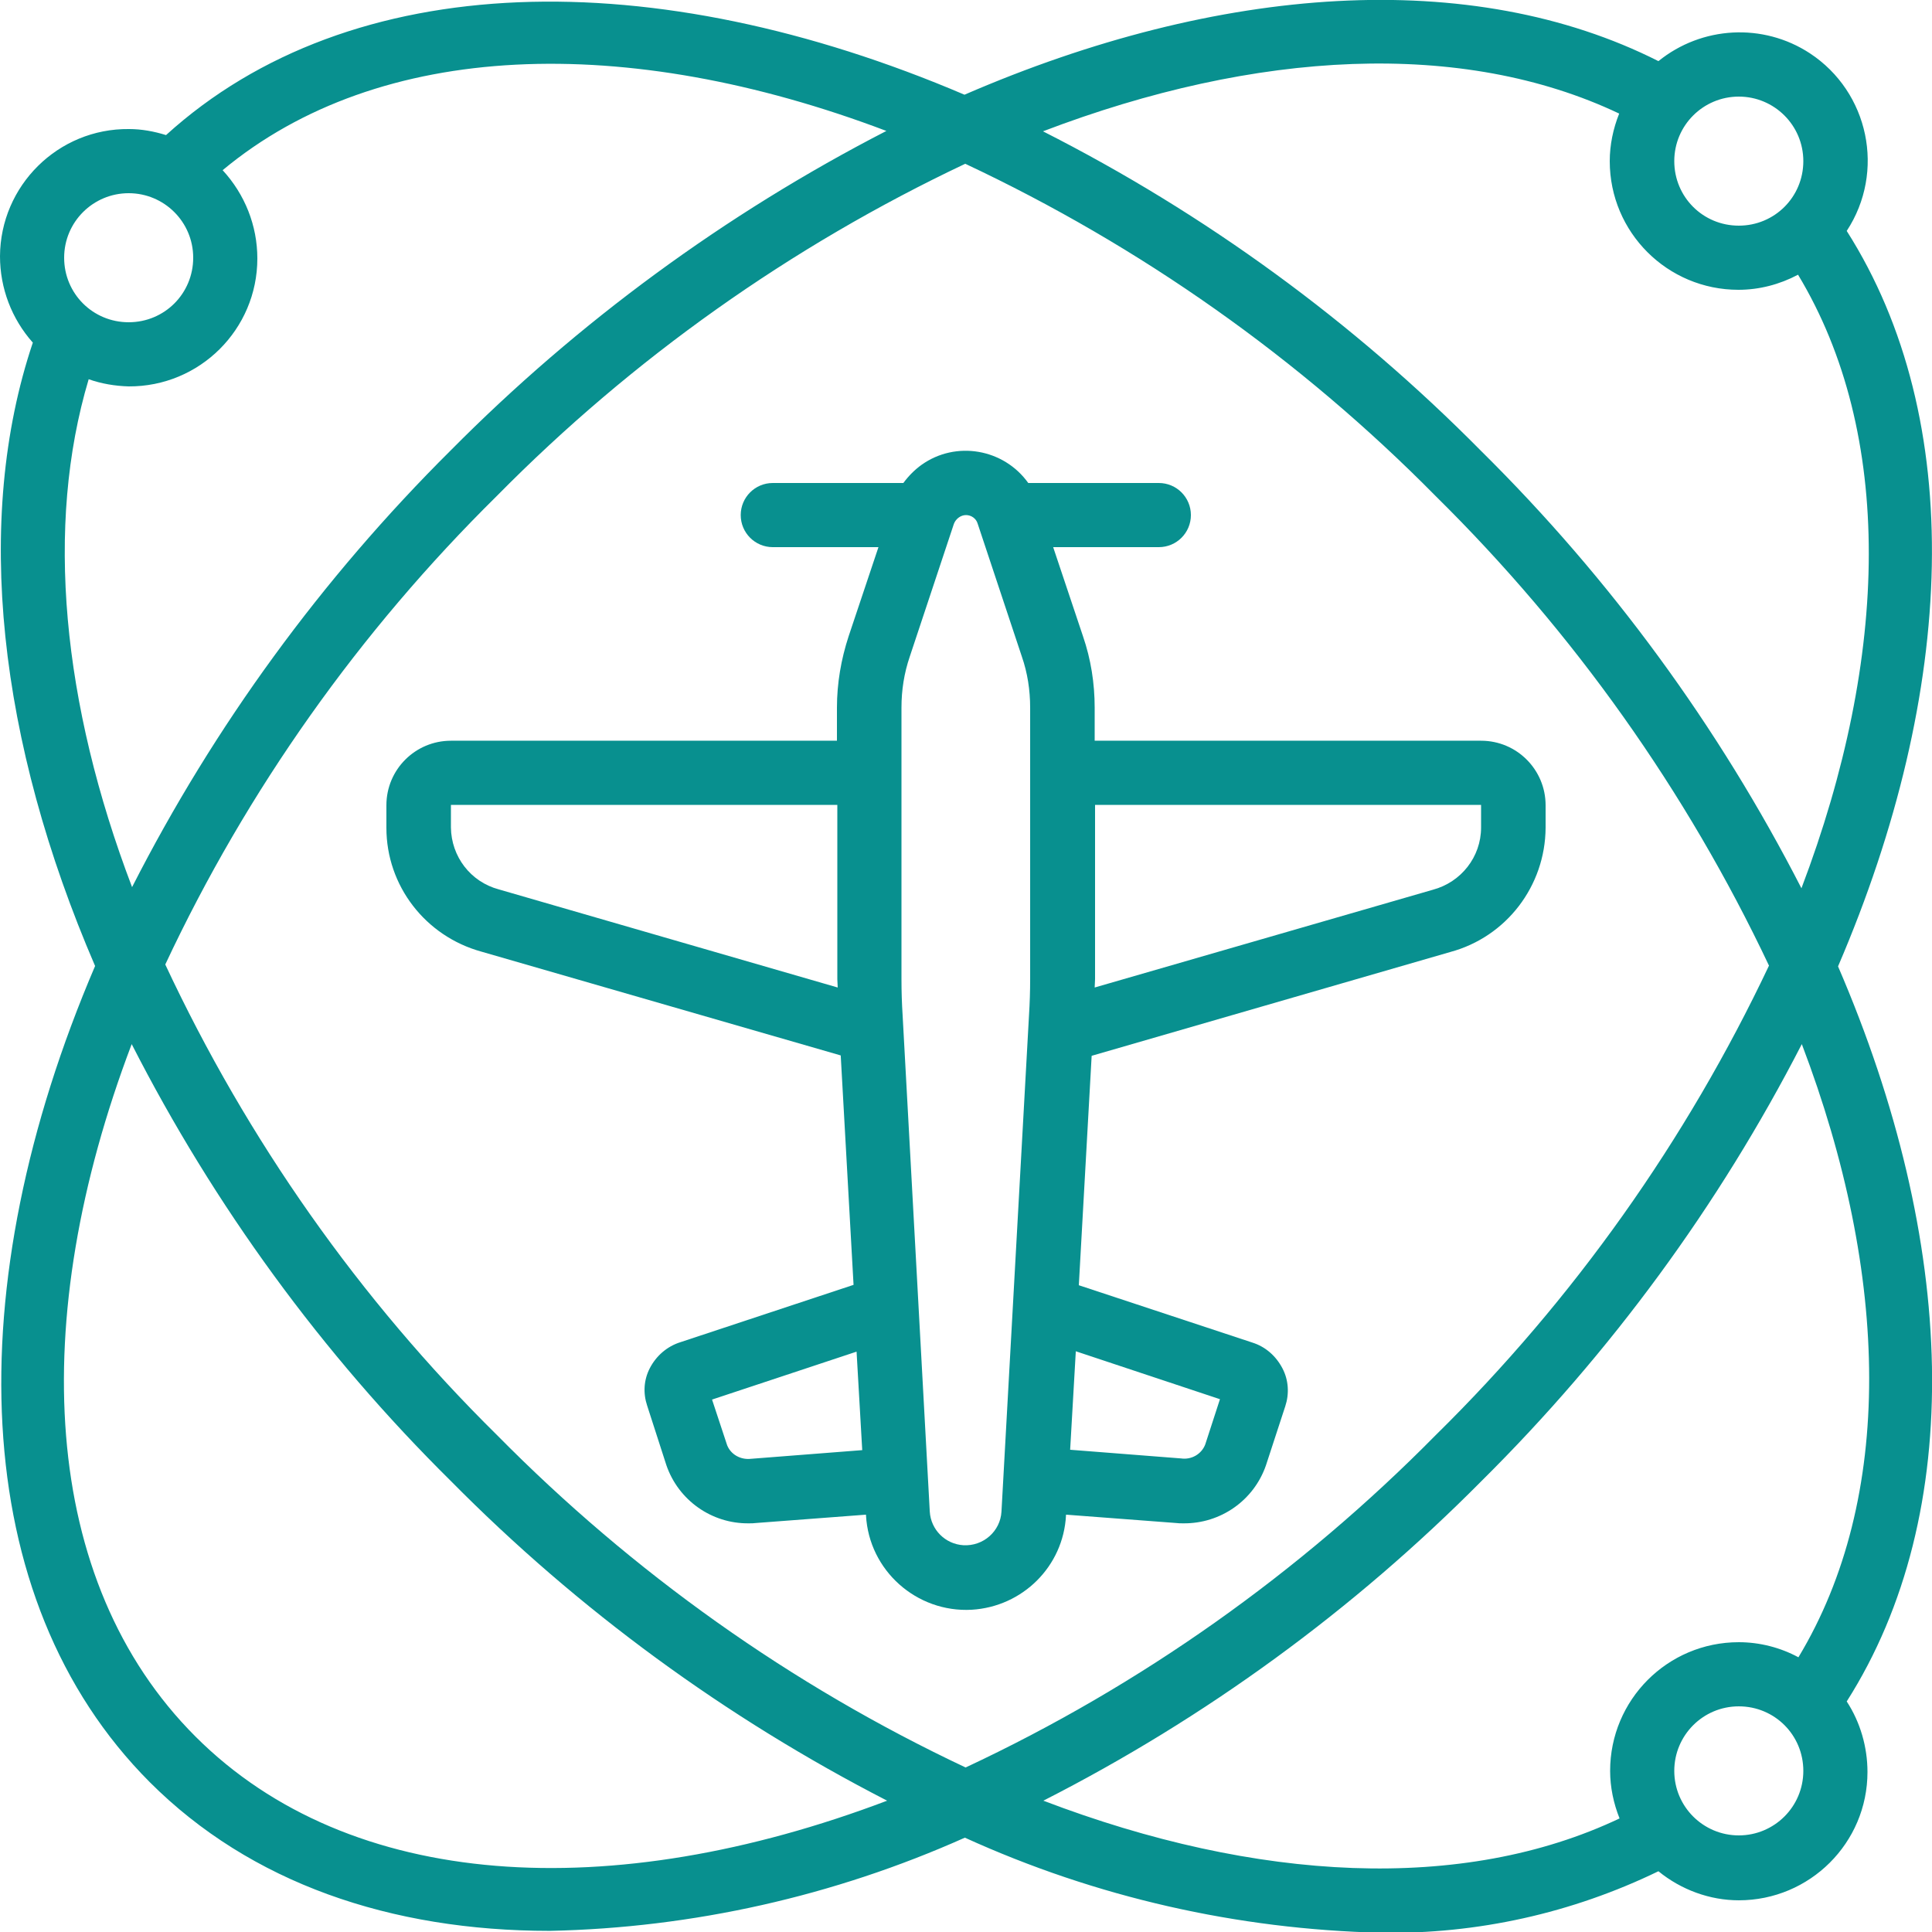
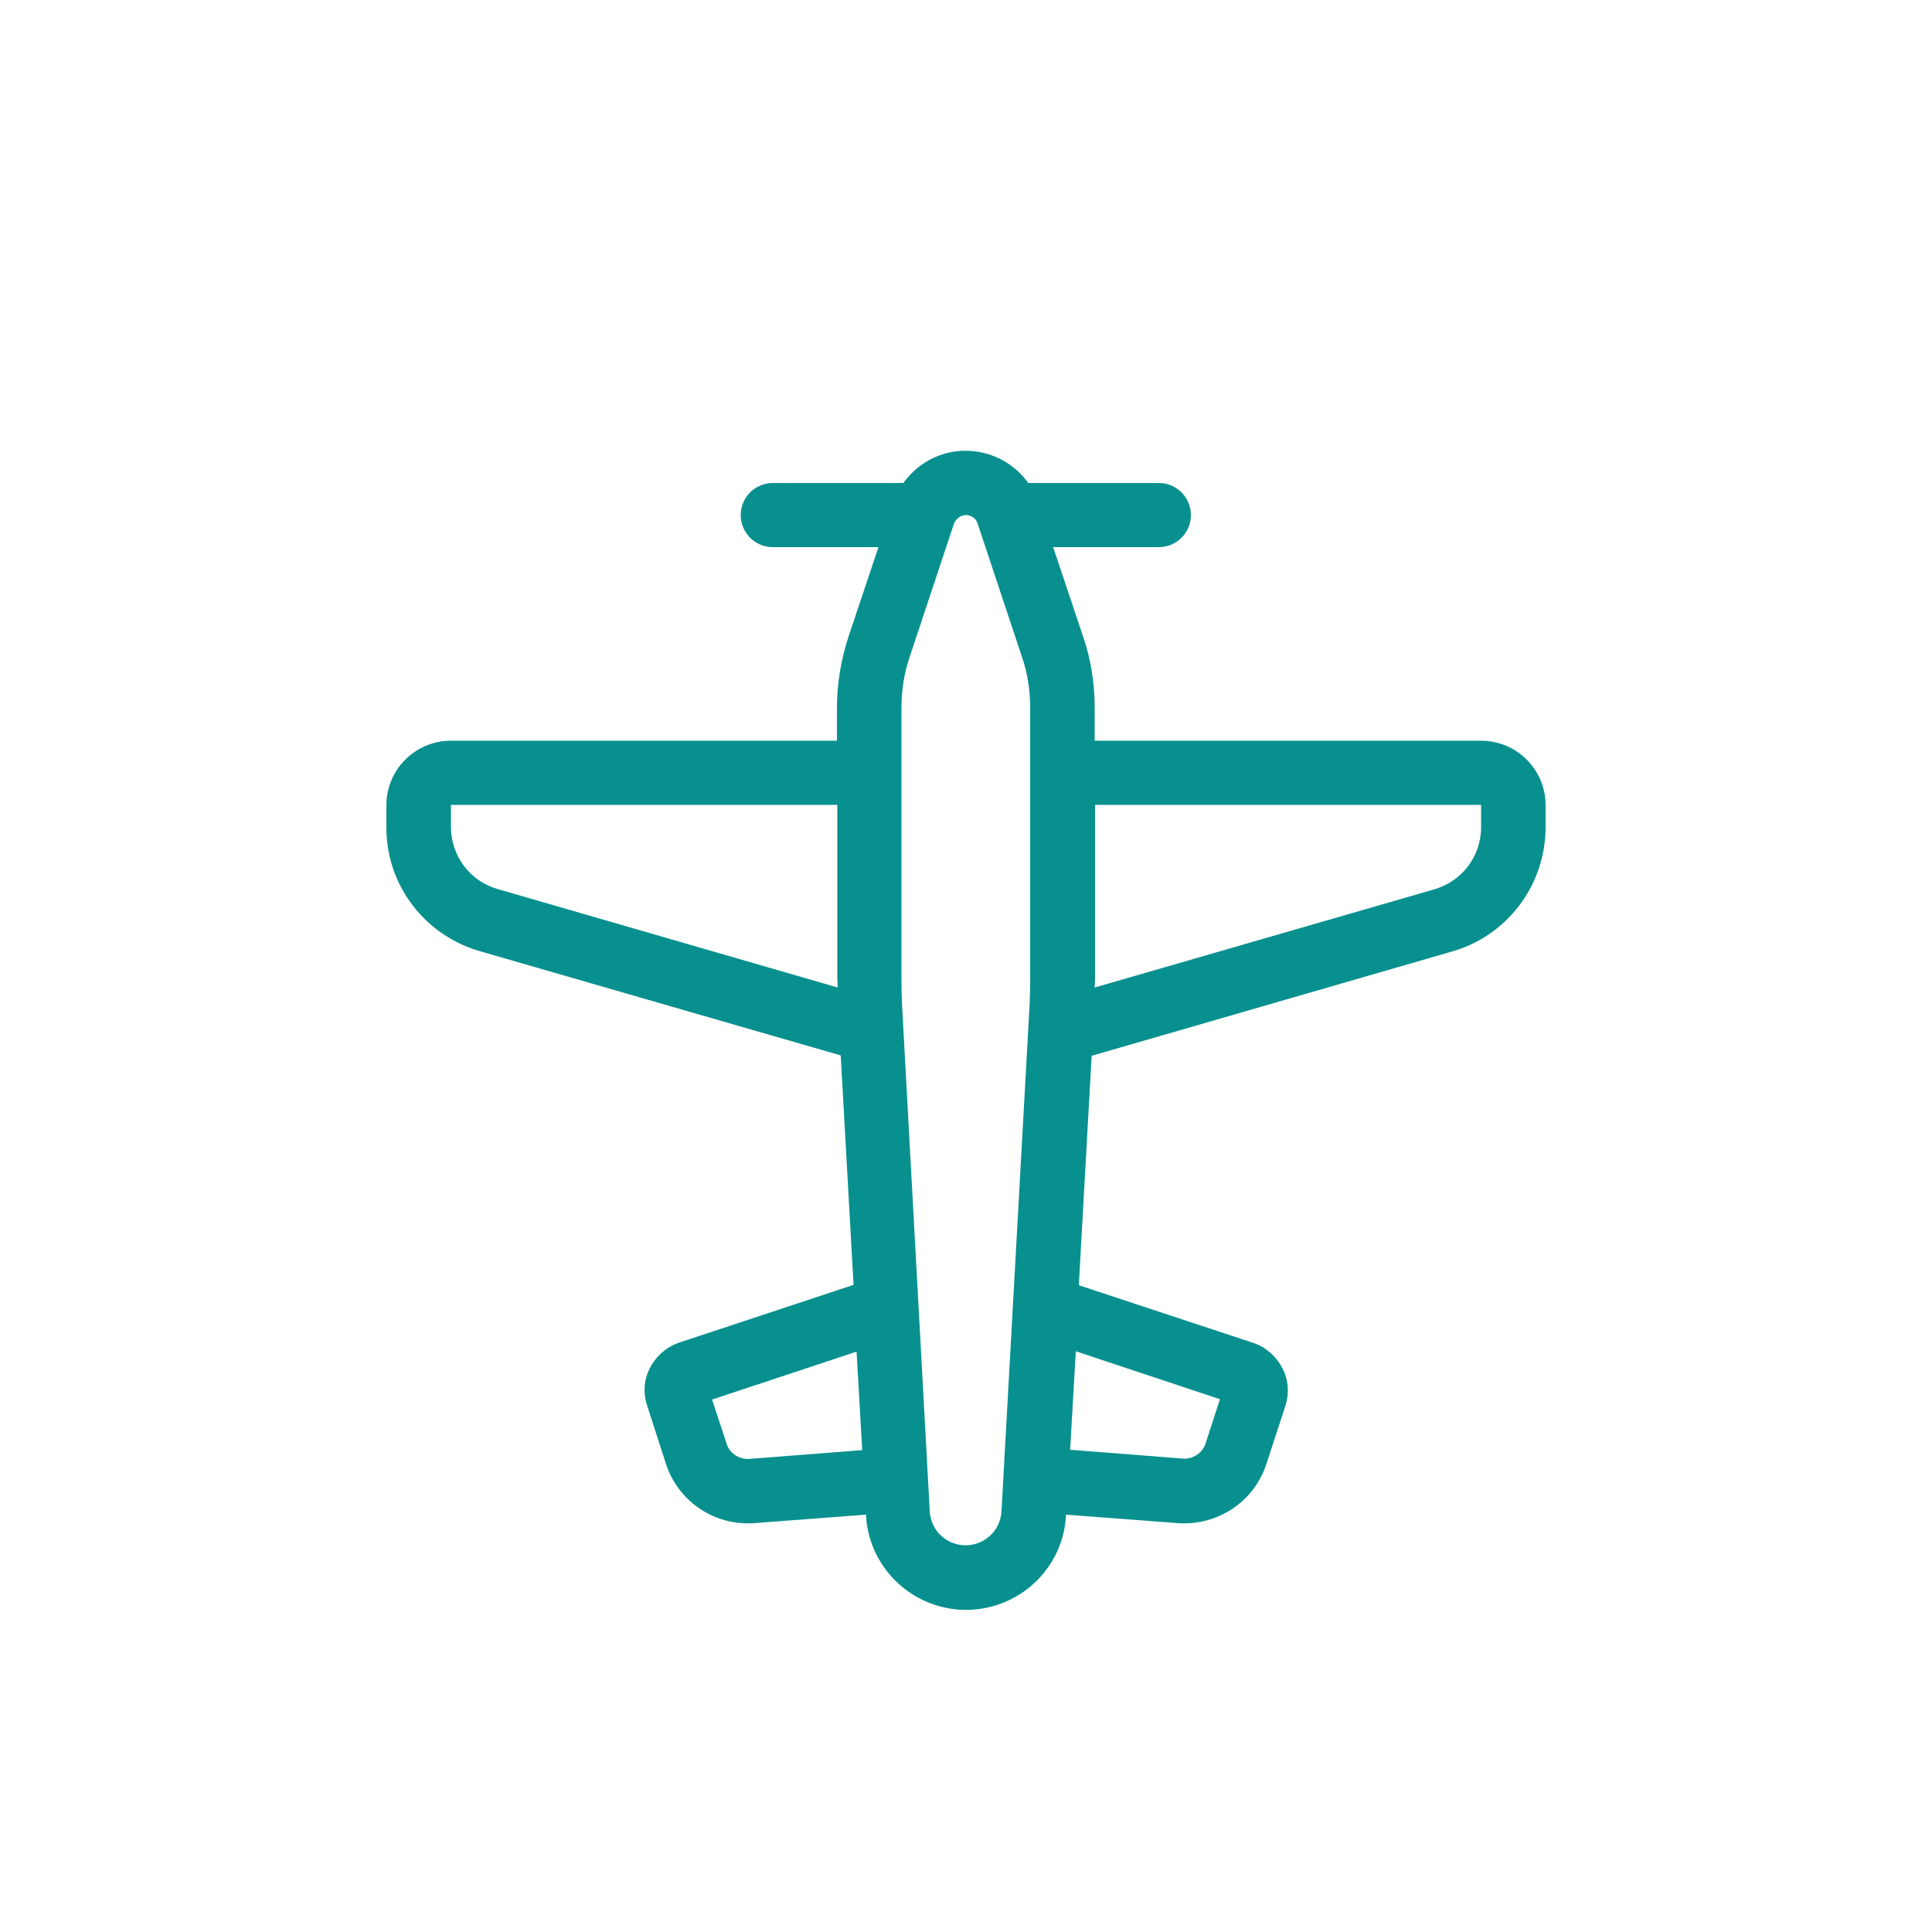
<svg xmlns="http://www.w3.org/2000/svg" version="1.1" id="Icons" x="0px" y="0px" viewBox="0 0 512 512" style="enable-background:new 0 0 512 512;" xml:space="preserve">
  <style type="text/css">
	.st0{fill:#08908F;}
</style>
  <path class="st0" d="M127.6,252.2l95.2,27.5l3.4,60.8l-45.9,15.2c-3.5,1.1-6.4,3.6-8.1,6.9c-1.6,3.1-1.8,6.6-0.7,9.9l5.1,15.8  c3.2,9.3,12,15.5,21.8,15.4c0.7,0,1.4,0,2.1-0.1l29-2.2v0.2c0.8,14.6,13.4,25.8,28,25c13.5-0.8,24.3-11.5,25-25v-0.2l29,2.2  c0.7,0.1,1.4,0.1,2.1,0.1c9.9,0.1,18.7-6.1,21.9-15.4l5.1-15.6c1.1-3.3,0.9-6.9-0.7-10c-1.7-3.3-4.5-5.8-8-6.9l-46-15.2l3.4-60.8  l95-27.5c14.9-4,25.2-17.5,25.3-32.9v-6c0-9.4-7.6-17.1-17.1-17.1H290.1v-8.8c0-6.4-1-12.8-3.1-18.9l-7.9-23.6h28  c4.7,0,8.5-3.8,8.5-8.5s-3.8-8.5-8.5-8.5h-34.6c-6.5-9.1-19.2-11.3-28.3-4.8c-1.8,1.3-3.4,2.9-4.8,4.8h-34.6c-4.7,0-8.5,3.8-8.5,8.5  s3.8,8.5,8.5,8.5h28l-7.9,23.6c-2,6.1-3.1,12.5-3.1,18.9v8.8H119.5c-9.4,0-17.1,7.6-17.1,17.1v6  C102.4,234.7,112.7,248.1,127.6,252.2z M199,386.6c-2.7,0.3-5.3-1.1-6.3-3.6l-4-12.1l38.3-12.7l1.5,26.1L199,386.6z M323.3,370.8  l-3.9,12c-1,2.6-3.7,4.1-6.4,3.7l-29.4-2.3l1.5-26.1L323.3,370.8z M392.5,213.3v6c0,7.8-5.3,14.5-12.8,16.5l-89.6,25.9  c0-0.7,0.1-1.4,0.1-2.2v-46.2H392.5z M256,136.5c1.4,0,2.7,0.9,3.1,2.3l11.7,35.2c1.5,4.3,2.2,8.9,2.2,13.5v72  c0,3.2-0.1,6.3-0.3,9.5l-7.3,131.6c-0.3,5.2-4.8,9.2-10.1,8.9c-4.8-0.3-8.6-4.1-8.9-8.9L239.2,269c-0.2-3.1-0.3-6.3-0.3-9.5v-72  c0-4.6,0.7-9.1,2.2-13.5l11.7-35.2C253.3,137.5,254.6,136.5,256,136.5z M119.5,213.3h102.4v46.2c0,0.7,0.1,1.4,0.1,2.2l-89.8-26  c-7.5-2-12.6-8.7-12.7-16.4V213.3z" />
-   <path class="st0" d="M489.4,61.2c10.3-15.7,5.9-36.8-9.8-47.1C467.2,6,451,6.9,439.5,16.2C390-8.8,323.2-4.2,255.6,25.1  C173.4-10,93-8.7,44,35.8c-3.2-1-6.5-1.6-9.8-1.6C15.4,34,0.1,49.2,0,67.9c0,8.5,3.1,16.6,8.7,22.9c-15.8,47-9.1,105.8,16.5,165.2  c-36.3,84.8-34,167.7,14.5,216.3c26.7,26.7,63.8,39.4,106,39.4c37.9-0.8,75.3-9.2,110-24.7c34.7,15.8,72.2,24.3,110.3,25.2  c25.5,0.4,50.6-5.2,73.5-16.3c6,4.9,13.6,7.7,21.3,7.7c18.8,0,34.1-15.2,34.1-34c0-6.6-1.9-13.2-5.5-18.7  c31.8-50,29.2-121.8-2.3-194.8C518.5,183,521.2,111.2,489.4,61.2z M460.8,25.6c9.4,0,17.1,7.6,17.1,17.1s-7.6,17.1-17.1,17.1  s-17.1-7.6-17.1-17.1S451.4,25.6,460.8,25.6z M34.1,51.2c9.4,0,17.1,7.6,17.1,17.1s-7.6,17.1-17.1,17.1s-17.1-7.6-17.1-17.1  S24.7,51.2,34.1,51.2z M23.5,100.5c3.4,1.2,7,1.8,10.6,1.9c18.8,0.1,34.1-15.1,34.1-33.9c0-8.7-3.3-17-9.2-23.4  c41.6-34.6,107-36.5,175.9-10.4c-42.7,22-81.7,50.6-115.5,84.7C85.3,153.3,56.8,192.3,35,235.1C16.5,186.5,11.9,139.3,23.5,100.5z   M255.8,43.4c46.4,21.8,88.7,51.6,124.7,88.1c36.5,36,66.4,78.1,88.3,124.4c-21.9,46.3-51.8,88.5-88.3,124.4  c-36,36.5-78.2,66.4-124.6,88.1c-46.3-21.8-88.3-51.7-124.2-88.1c-36.5-36-66.2-78.3-87.9-124.7c21.7-46.3,51.5-88.3,87.9-124.2  C167.5,95.1,209.5,65.3,255.8,43.4z M51.8,460.2C10.7,419.1,7.1,349.9,34.9,276.7c21.9,42.9,50.4,82,84.6,115.8  c33.8,34.2,72.8,62.7,115.6,84.7C162,504.9,92.8,501.2,51.8,460.2z M460.8,486.4c-9.4,0-17.1-7.6-17.1-17.1  c0-9.4,7.6-17.1,17.1-17.1s17.1,7.6,17.1,17.1C477.9,478.8,470.2,486.4,460.8,486.4z M476.6,439.2c-4.8-2.6-10.3-4-15.8-4  c-18.9,0-34.1,15.3-34.1,34.1c0,4.3,0.9,8.6,2.5,12.6c-41.5,19.7-96.1,16.9-152.7-4.7c43-21.9,82.2-50.5,116.1-84.7  c34.2-33.9,62.9-73,84.9-115.8C500.9,338.2,502,397.1,476.6,439.2z M392.5,119.5c-33.9-34.3-73.1-62.9-116.1-84.7  c56.6-21.6,111.2-24.4,152.7-4.7c-1.6,4-2.5,8.3-2.5,12.6c0,18.9,15.3,34.1,34.1,34.1c5.5,0,10.9-1.4,15.8-4  c25.4,42.1,24.3,101,0.9,162.6C455.4,192.5,426.8,153.4,392.5,119.5z" />
</svg>